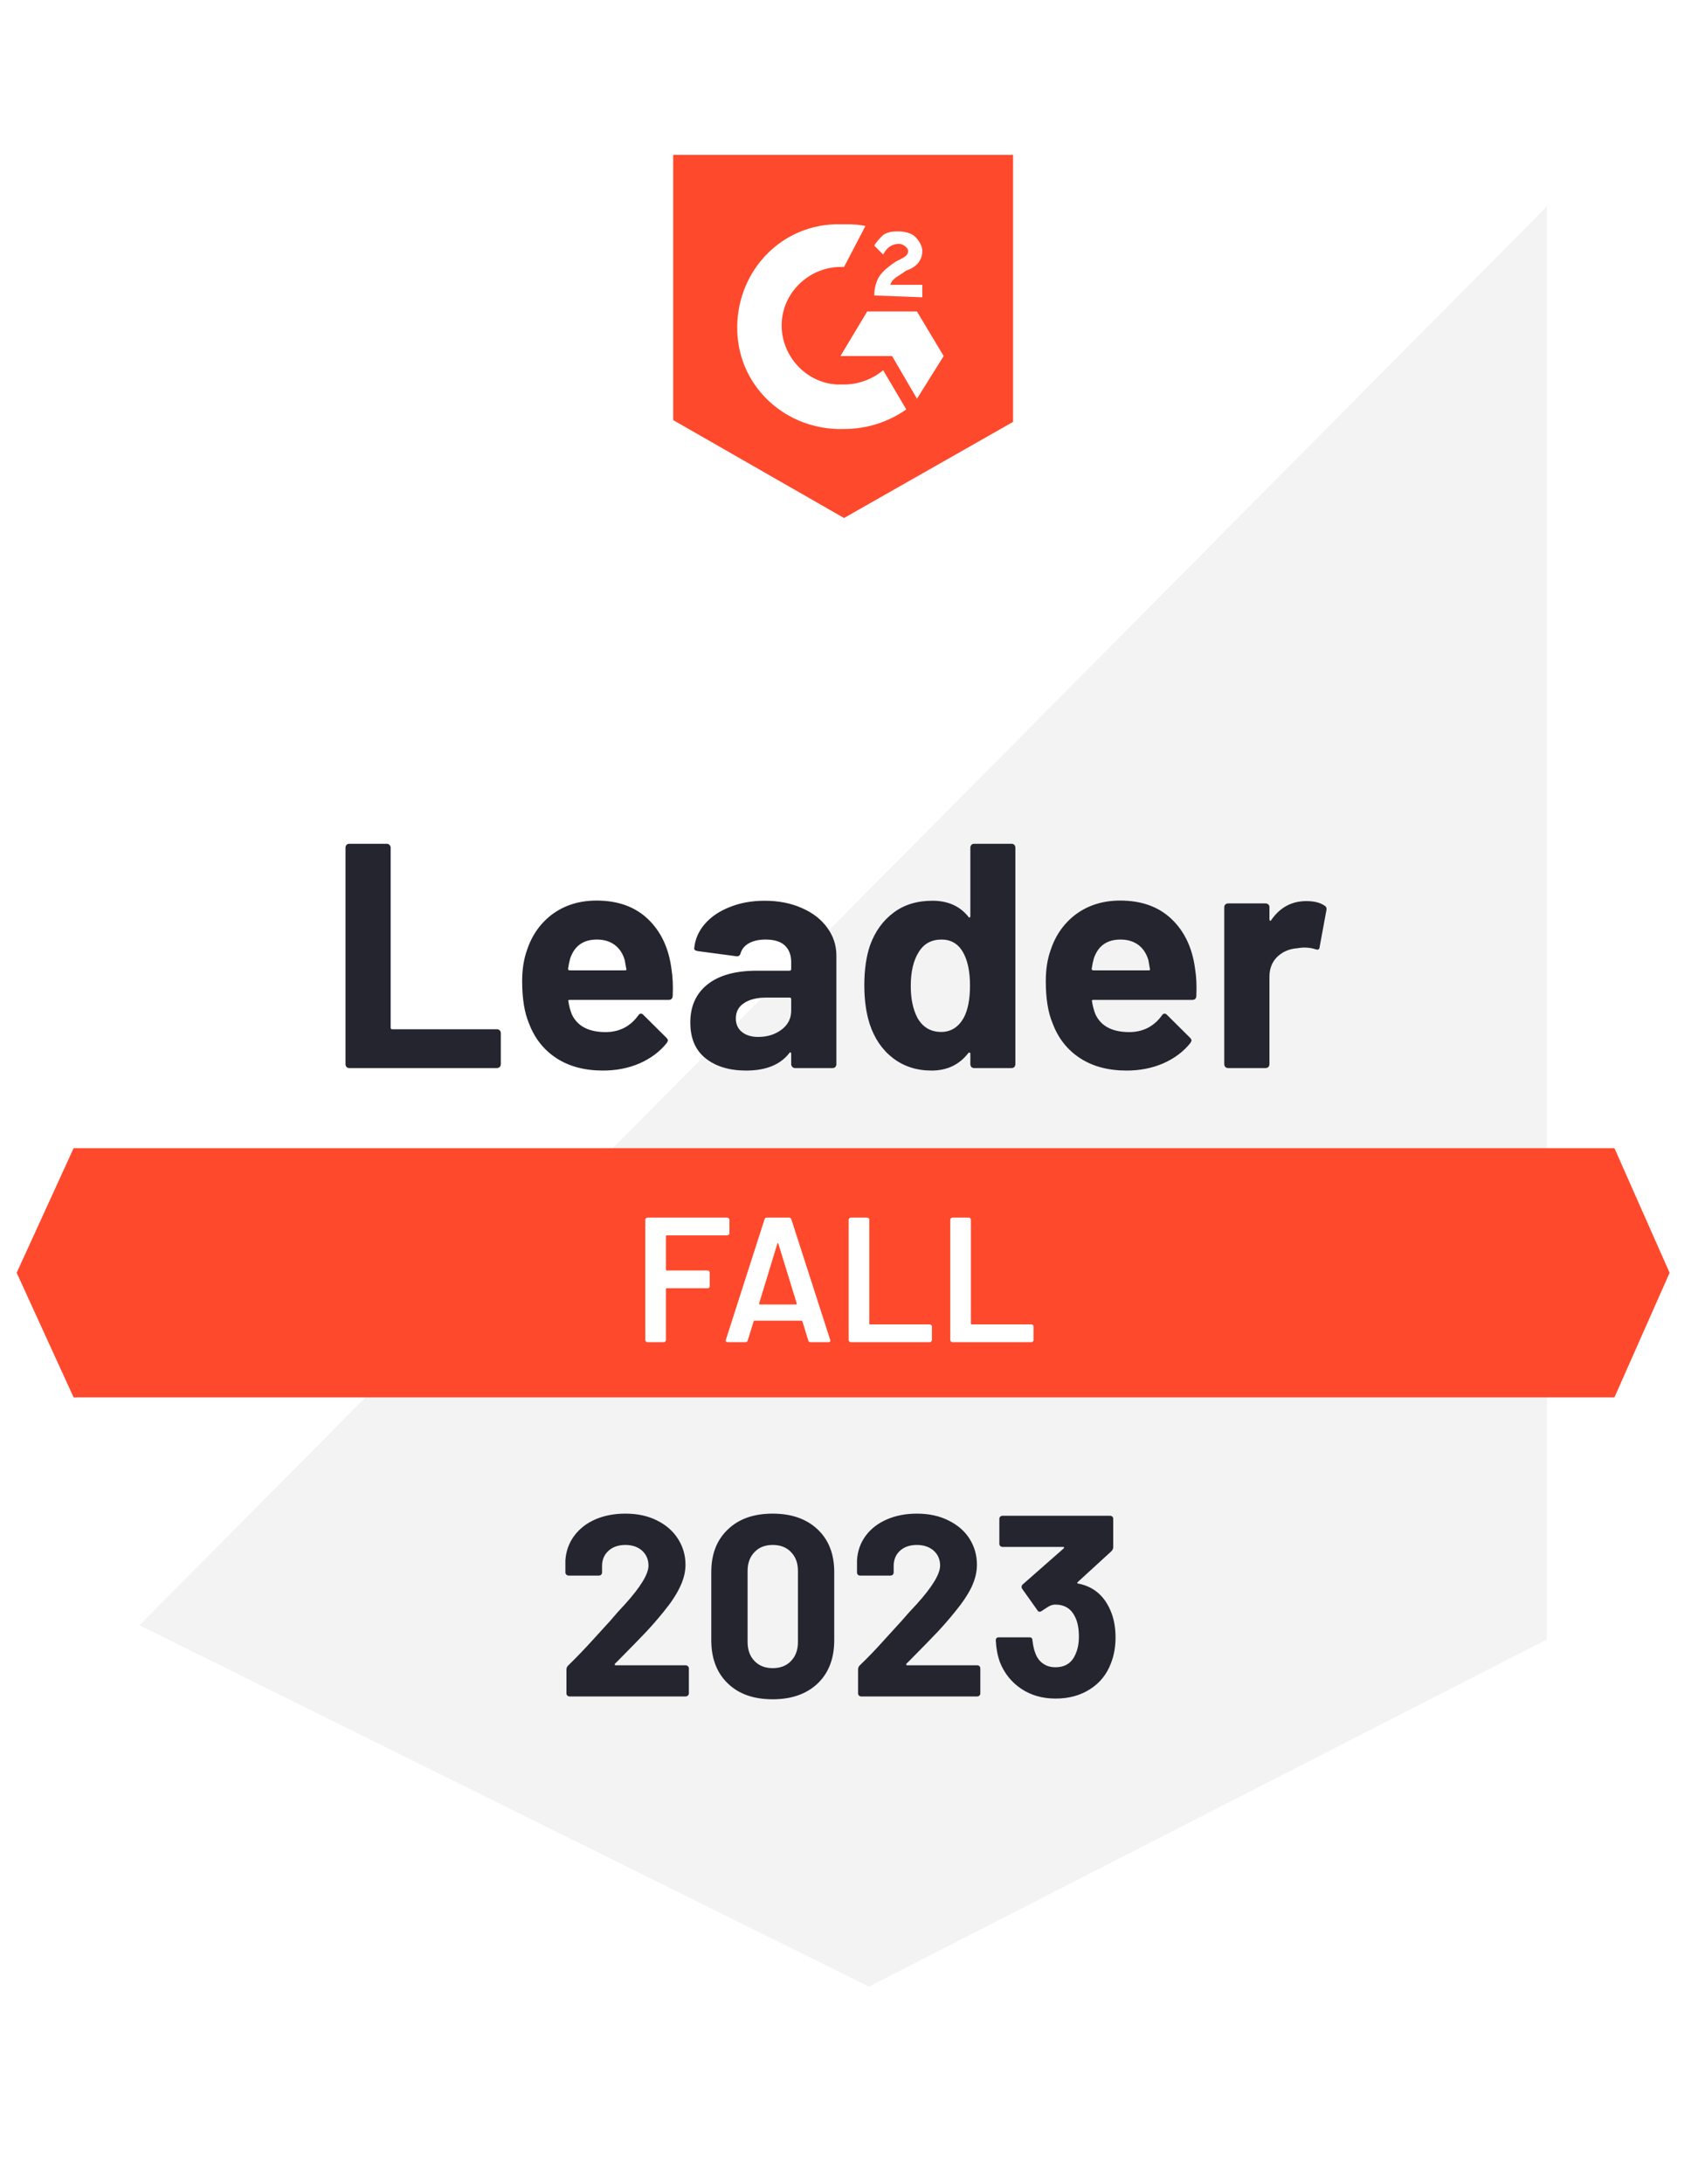
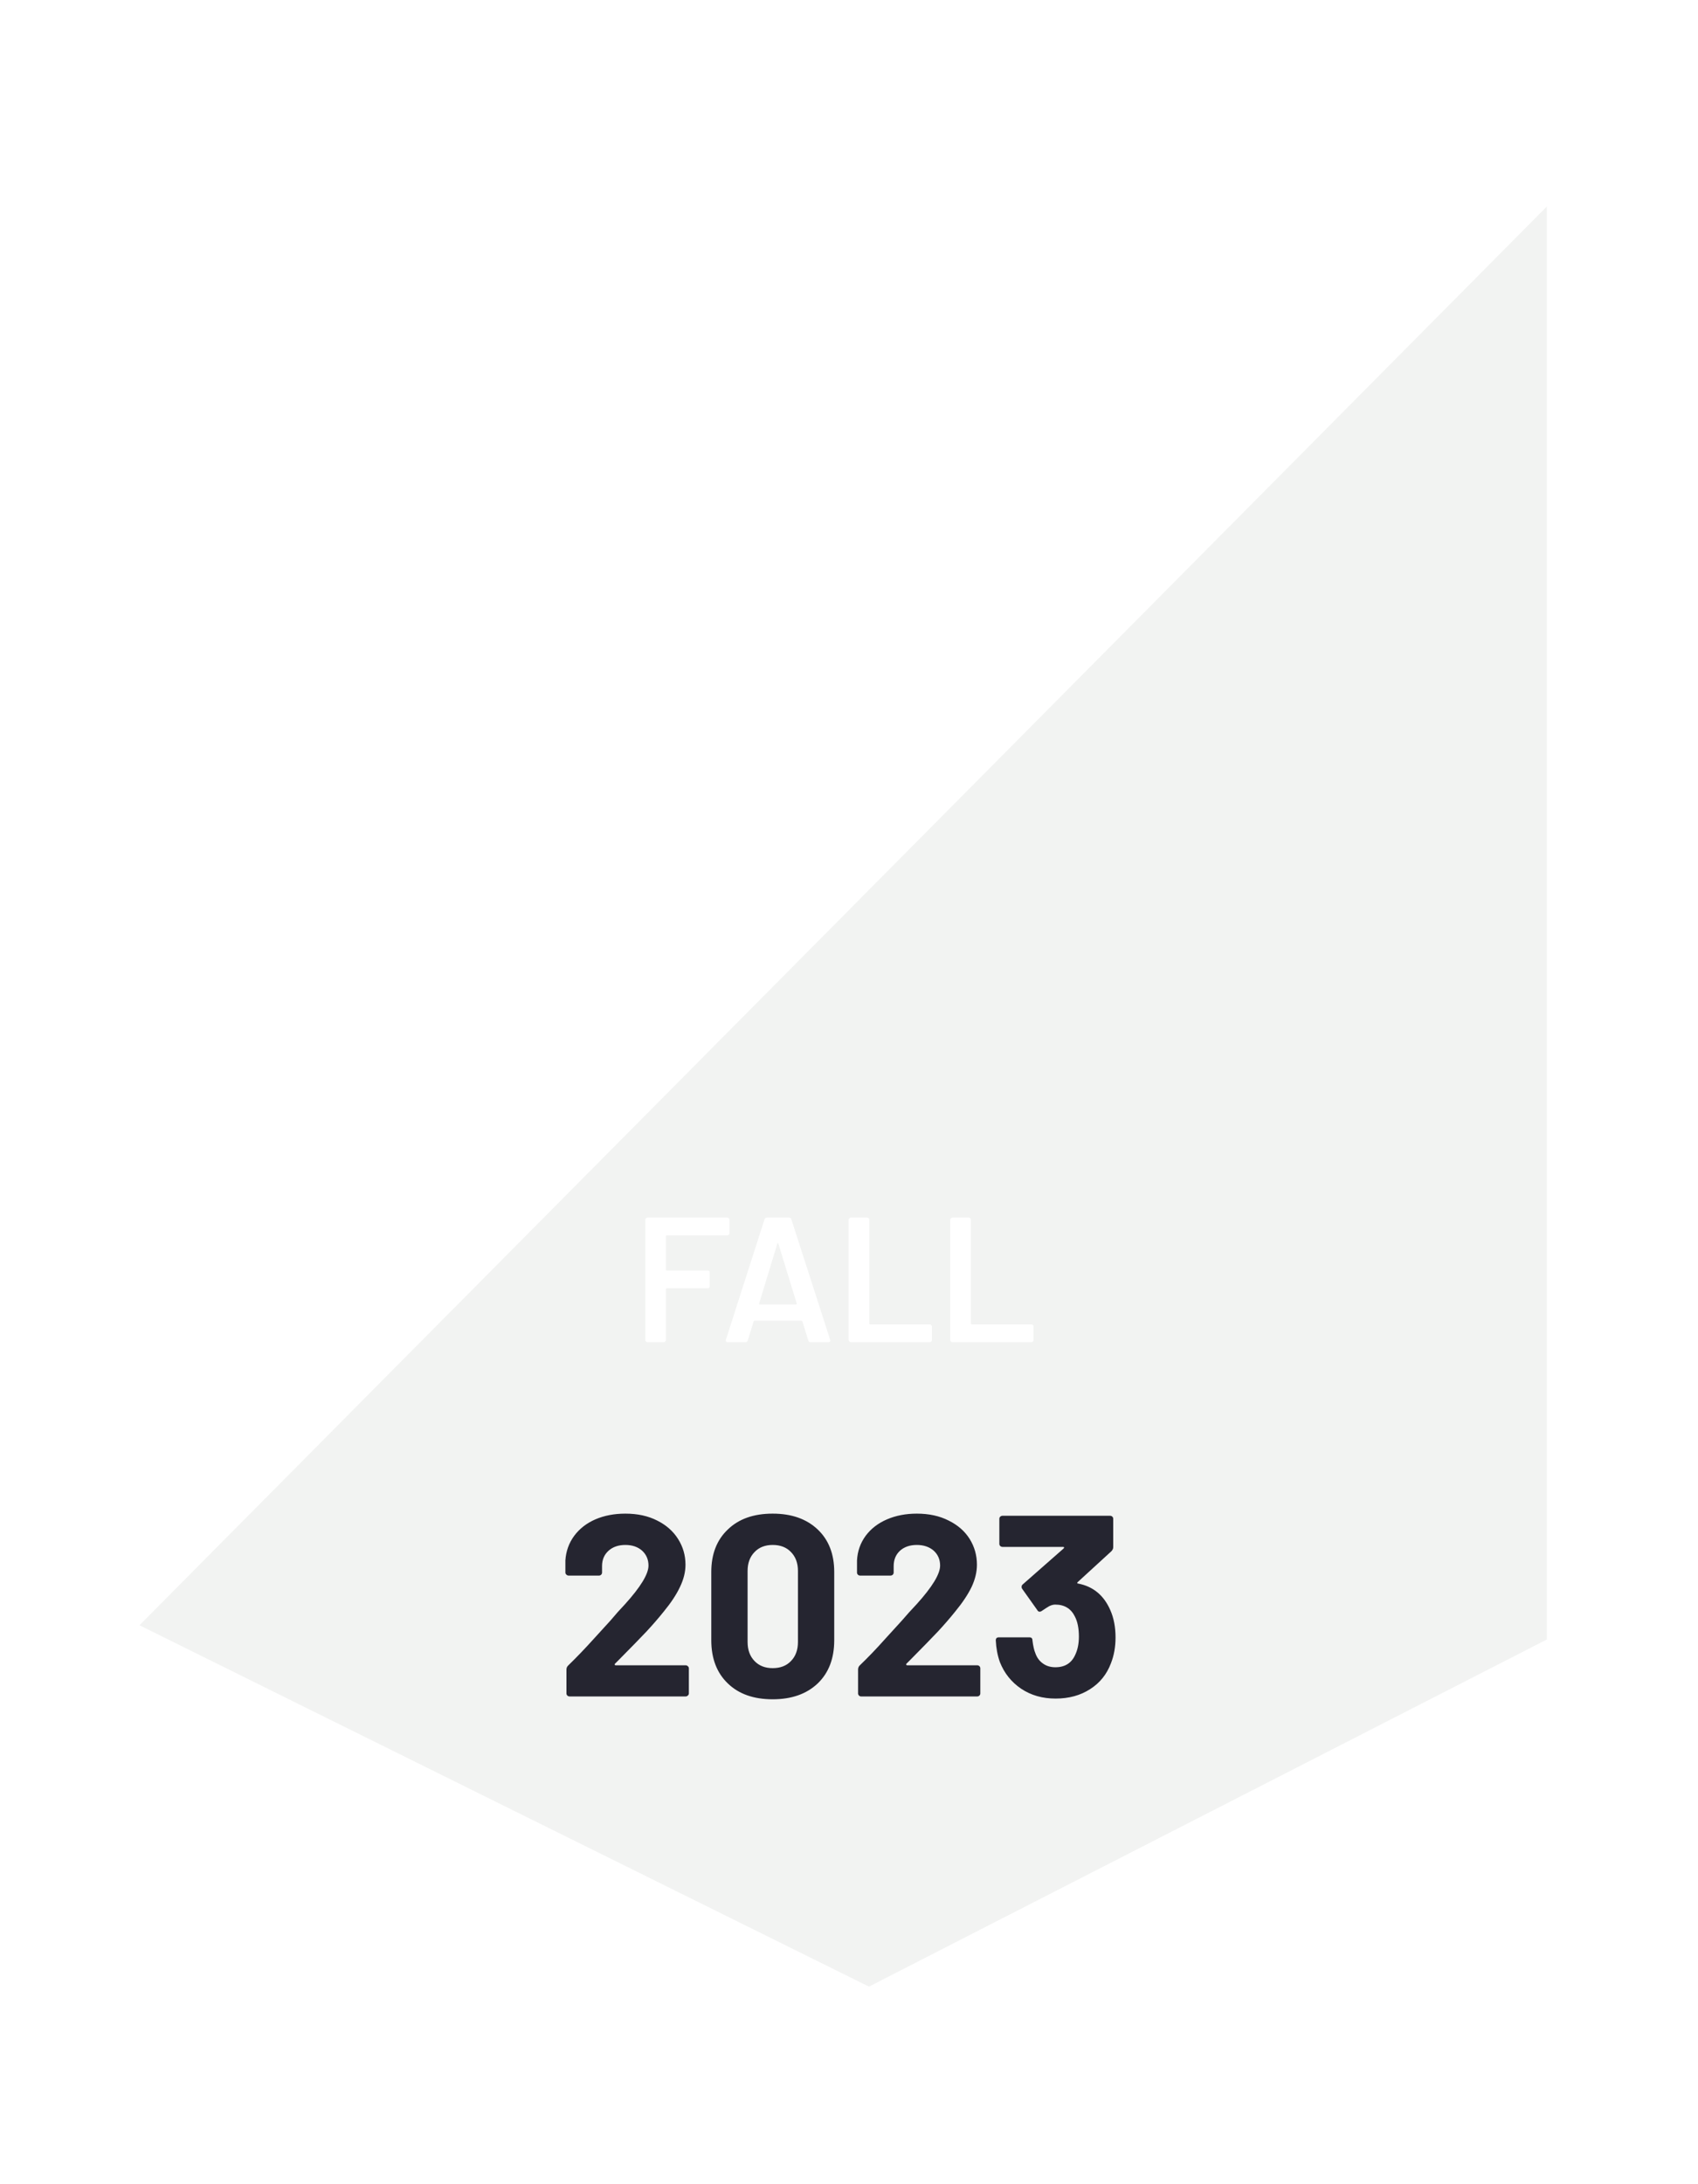
<svg xmlns="http://www.w3.org/2000/svg" width="105" height="135" viewBox="0 0 105 135" fill="none" aria-hidden="true">
  <g filter="url(#badge-5_svg__a)">
    <path d="M9.503 98.912L52.963 121.027L94.772 98.912V12.433H9.503V98.912Z" fill="#fff" />
  </g>
  <path d="M95.653 12.763L8.624 100.453L53.734 122.788L95.653 101.333V12.763Z" fill="#F2F3F2" />
-   <path d="M52.192 13.863C52.632 13.863 53.072 13.863 53.513 13.973L52.192 16.504C50.212 16.394 48.451 17.934 48.341 19.915C48.231 21.895 49.772 23.655 51.752 23.765H52.192C53.072 23.765 53.953 23.435 54.613 22.885L56.043 25.306C54.943 26.076 53.623 26.516 52.192 26.516C48.671 26.626 45.701 23.985 45.591 20.465C45.481 16.944 48.121 13.973 51.642 13.863H52.192ZM56.703 19.254L58.354 22.005L56.703 24.646L55.163 22.005H51.972L53.623 19.254H56.703ZM54.063 18.264C54.063 17.824 54.173 17.384 54.393 17.054C54.613 16.724 55.053 16.394 55.383 16.174L55.603 16.064C56.043 15.844 56.153 15.734 56.153 15.514C56.153 15.293 55.823 15.073 55.603 15.073C55.163 15.073 54.833 15.293 54.613 15.734L54.063 15.184C54.173 14.963 54.393 14.743 54.613 14.523C54.943 14.303 55.273 14.303 55.603 14.303C55.933 14.303 56.373 14.413 56.593 14.633C56.813 14.853 57.033 15.184 57.033 15.514C57.033 16.064 56.703 16.504 56.043 16.724L55.713 16.944C55.383 17.164 55.163 17.274 55.053 17.604H57.033V18.374L54.063 18.264ZM52.192 32.017L62.645 26.076V9.572H41.63V25.966L52.192 32.017ZM99.833 70.966H4.552L1.031 78.668L4.552 86.369H99.833L103.244 78.668L99.833 70.966Z" fill="#FF492C" />
-   <path d="M21.595 66.015C21.529 66.015 21.474 65.993 21.43 65.949C21.386 65.898 21.364 65.839 21.364 65.773V52.394C21.364 52.328 21.386 52.269 21.43 52.218C21.474 52.174 21.529 52.152 21.595 52.152H23.916C23.982 52.152 24.037 52.174 24.081 52.218C24.133 52.269 24.158 52.328 24.158 52.394V63.517C24.158 63.583 24.191 63.616 24.257 63.616H30.727C30.793 63.616 30.852 63.638 30.903 63.682C30.947 63.734 30.969 63.792 30.969 63.858V65.773C30.969 65.839 30.947 65.898 30.903 65.949C30.852 65.993 30.793 66.015 30.727 66.015H21.595ZM41.52 59.876C41.601 60.374 41.627 60.935 41.597 61.559C41.59 61.72 41.506 61.801 41.344 61.801H35.227C35.146 61.801 35.12 61.834 35.15 61.9C35.187 62.164 35.256 62.428 35.359 62.692C35.704 63.426 36.404 63.792 37.46 63.792C38.304 63.785 38.971 63.444 39.463 62.769C39.514 62.688 39.573 62.648 39.639 62.648C39.683 62.648 39.73 62.674 39.782 62.725L41.201 64.133C41.267 64.2 41.3 64.258 41.3 64.31C41.3 64.339 41.275 64.394 41.223 64.475C40.79 65.01 40.229 65.428 39.54 65.729C38.858 66.022 38.106 66.169 37.284 66.169C36.147 66.169 35.187 65.912 34.402 65.399C33.617 64.885 33.052 64.166 32.707 63.242C32.429 62.582 32.289 61.717 32.289 60.646C32.289 59.92 32.388 59.281 32.586 58.731C32.894 57.792 33.426 57.044 34.182 56.487C34.944 55.937 35.847 55.662 36.888 55.662C38.209 55.662 39.268 56.043 40.068 56.806C40.867 57.569 41.352 58.592 41.52 59.876ZM36.91 58.071C36.074 58.071 35.524 58.46 35.26 59.237C35.209 59.413 35.164 59.626 35.128 59.876C35.128 59.942 35.161 59.975 35.227 59.975H38.649C38.729 59.975 38.755 59.942 38.726 59.876C38.66 59.494 38.627 59.311 38.627 59.325C38.509 58.929 38.304 58.621 38.011 58.401C37.71 58.181 37.343 58.071 36.91 58.071ZM47.286 55.673C48.144 55.673 48.91 55.823 49.585 56.124C50.26 56.417 50.784 56.824 51.158 57.345C51.532 57.858 51.72 58.431 51.72 59.061V65.773C51.72 65.839 51.698 65.898 51.654 65.949C51.609 65.993 51.554 66.015 51.489 66.015H49.167C49.101 66.015 49.046 65.993 49.002 65.949C48.951 65.898 48.925 65.839 48.925 65.773V65.124C48.925 65.087 48.914 65.061 48.892 65.047C48.863 65.032 48.837 65.043 48.815 65.08C48.258 65.806 47.366 66.169 46.141 66.169C45.107 66.169 44.275 65.92 43.644 65.421C43.006 64.922 42.687 64.181 42.687 63.198C42.687 62.186 43.046 61.398 43.765 60.833C44.476 60.275 45.492 59.997 46.812 59.997H48.826C48.892 59.997 48.925 59.964 48.925 59.898V59.458C48.925 59.025 48.793 58.684 48.529 58.434C48.265 58.192 47.869 58.071 47.341 58.071C46.937 58.071 46.6 58.145 46.328 58.291C46.057 58.438 45.881 58.643 45.8 58.907C45.764 59.054 45.679 59.12 45.547 59.105L43.149 58.786C42.987 58.757 42.914 58.698 42.929 58.61C42.98 58.053 43.2 57.55 43.589 57.103C43.977 56.656 44.495 56.307 45.14 56.058C45.778 55.801 46.493 55.673 47.286 55.673ZM46.889 64.09C47.454 64.09 47.935 63.939 48.331 63.638C48.727 63.338 48.925 62.949 48.925 62.472V61.757C48.925 61.691 48.892 61.658 48.826 61.658H47.407C46.812 61.658 46.347 61.772 46.009 61.999C45.672 62.219 45.503 62.535 45.503 62.945C45.503 63.305 45.628 63.583 45.877 63.782C46.127 63.987 46.464 64.09 46.889 64.09ZM60.004 52.394C60.004 52.328 60.026 52.269 60.07 52.218C60.114 52.174 60.169 52.152 60.236 52.152H62.557C62.623 52.152 62.678 52.174 62.722 52.218C62.766 52.269 62.788 52.328 62.788 52.394V65.773C62.788 65.839 62.766 65.898 62.722 65.949C62.678 65.993 62.623 66.015 62.557 66.015H60.236C60.169 66.015 60.114 65.993 60.07 65.949C60.026 65.898 60.004 65.839 60.004 65.773V65.124C60.004 65.087 59.99 65.065 59.96 65.058C59.931 65.05 59.905 65.058 59.883 65.08C59.326 65.806 58.567 66.169 57.606 66.169C56.682 66.169 55.886 65.912 55.218 65.399C54.551 64.885 54.07 64.181 53.777 63.286C53.557 62.597 53.447 61.797 53.447 60.888C53.447 59.949 53.564 59.131 53.799 58.434C54.107 57.583 54.587 56.912 55.24 56.421C55.893 55.922 56.7 55.673 57.661 55.673C58.614 55.673 59.355 56.003 59.883 56.663C59.905 56.707 59.931 56.721 59.96 56.707C59.99 56.692 60.004 56.666 60.004 56.63V52.394ZM59.586 62.923C59.85 62.439 59.982 61.772 59.982 60.921C59.982 60.041 59.836 59.347 59.542 58.841C59.242 58.328 58.801 58.071 58.222 58.071C57.599 58.071 57.129 58.328 56.814 58.841C56.484 59.362 56.319 60.063 56.319 60.943C56.319 61.735 56.458 62.395 56.737 62.923C57.067 63.495 57.554 63.782 58.2 63.782C58.794 63.782 59.256 63.495 59.586 62.923ZM73.9 59.876C73.981 60.374 74.007 60.935 73.978 61.559C73.97 61.72 73.886 61.801 73.725 61.801H67.607C67.526 61.801 67.501 61.834 67.53 61.9C67.567 62.164 67.636 62.428 67.739 62.692C68.084 63.426 68.784 63.792 69.841 63.792C70.684 63.785 71.352 63.444 71.843 62.769C71.894 62.688 71.953 62.648 72.019 62.648C72.063 62.648 72.111 62.674 72.162 62.725L73.581 64.133C73.647 64.2 73.68 64.258 73.68 64.31C73.68 64.339 73.655 64.394 73.603 64.475C73.171 65.01 72.61 65.428 71.92 65.729C71.238 66.022 70.486 66.169 69.665 66.169C68.528 66.169 67.567 65.912 66.782 65.399C65.997 64.885 65.432 64.166 65.088 63.242C64.809 62.582 64.669 61.717 64.669 60.646C64.669 59.92 64.769 59.281 64.966 58.731C65.275 57.792 65.806 57.044 66.562 56.487C67.325 55.937 68.227 55.662 69.269 55.662C70.589 55.662 71.649 56.043 72.448 56.806C73.248 57.569 73.732 58.592 73.9 59.876ZM69.29 58.071C68.454 58.071 67.904 58.46 67.64 59.237C67.589 59.413 67.545 59.626 67.508 59.876C67.508 59.942 67.541 59.975 67.607 59.975H71.029C71.11 59.975 71.135 59.942 71.106 59.876C71.04 59.494 71.007 59.311 71.007 59.325C70.889 58.929 70.684 58.621 70.391 58.401C70.09 58.181 69.723 58.071 69.29 58.071ZM80.777 55.695C81.254 55.695 81.628 55.786 81.899 55.97C82.009 56.028 82.05 56.127 82.02 56.267L81.602 58.533C81.595 58.687 81.503 58.731 81.327 58.665C81.129 58.599 80.898 58.566 80.634 58.566C80.531 58.566 80.388 58.581 80.205 58.61C79.728 58.647 79.325 58.819 78.995 59.127C78.665 59.443 78.499 59.857 78.499 60.371V65.773C78.499 65.839 78.478 65.898 78.433 65.949C78.382 65.993 78.323 66.015 78.257 66.015H75.947C75.881 66.015 75.822 65.993 75.771 65.949C75.727 65.898 75.705 65.839 75.705 65.773V56.069C75.705 56.003 75.727 55.948 75.771 55.904C75.822 55.86 75.881 55.838 75.947 55.838H78.257C78.323 55.838 78.382 55.86 78.433 55.904C78.478 55.948 78.499 56.003 78.499 56.069V56.828C78.499 56.865 78.51 56.89 78.532 56.905C78.562 56.92 78.584 56.912 78.599 56.883C79.141 56.091 79.868 55.695 80.777 55.695Z" fill="#252530" />
  <path d="M45.107 76.225C45.107 76.262 45.092 76.291 45.063 76.313C45.041 76.342 45.012 76.357 44.975 76.357H41.234C41.197 76.357 41.179 76.375 41.179 76.412V78.47C41.179 78.506 41.197 78.525 41.234 78.525H43.754C43.79 78.525 43.823 78.536 43.853 78.558C43.875 78.587 43.886 78.62 43.886 78.657V79.493C43.886 79.529 43.875 79.562 43.853 79.592C43.823 79.614 43.79 79.625 43.754 79.625H41.234C41.197 79.625 41.179 79.643 41.179 79.68V82.826C41.179 82.863 41.164 82.892 41.135 82.915C41.113 82.944 41.084 82.959 41.047 82.959H40.035C39.998 82.959 39.969 82.944 39.947 82.915C39.917 82.892 39.903 82.863 39.903 82.826V75.389C39.903 75.352 39.917 75.323 39.947 75.301C39.969 75.272 39.998 75.257 40.035 75.257H44.975C45.012 75.257 45.041 75.272 45.063 75.301C45.092 75.323 45.107 75.352 45.107 75.389V76.225ZM50.124 82.959C50.051 82.959 50.003 82.922 49.981 82.849L49.618 81.671C49.603 81.642 49.585 81.627 49.563 81.627H46.658C46.636 81.627 46.618 81.642 46.603 81.671L46.24 82.849C46.218 82.922 46.171 82.959 46.097 82.959H44.997C44.953 82.959 44.92 82.944 44.898 82.915C44.876 82.892 44.872 82.856 44.887 82.805L47.275 75.367C47.297 75.293 47.344 75.257 47.417 75.257H48.793C48.866 75.257 48.914 75.293 48.936 75.367L51.334 82.805C51.342 82.819 51.345 82.838 51.345 82.859C51.345 82.925 51.305 82.959 51.224 82.959H50.124ZM46.944 80.56C46.937 80.604 46.952 80.626 46.988 80.626H49.222C49.266 80.626 49.281 80.604 49.266 80.56L48.133 76.874C48.125 76.845 48.114 76.83 48.1 76.83C48.085 76.83 48.074 76.845 48.067 76.874L46.944 80.56ZM52.611 82.959C52.574 82.959 52.545 82.944 52.523 82.915C52.493 82.892 52.479 82.863 52.479 82.826V75.389C52.479 75.352 52.493 75.323 52.523 75.301C52.545 75.272 52.574 75.257 52.611 75.257H53.623C53.66 75.257 53.693 75.272 53.722 75.301C53.744 75.323 53.755 75.352 53.755 75.389V81.803C53.755 81.84 53.773 81.858 53.81 81.858H57.496C57.532 81.858 57.562 81.873 57.584 81.902C57.613 81.924 57.628 81.954 57.628 81.99V82.826C57.628 82.863 57.613 82.892 57.584 82.915C57.562 82.944 57.532 82.959 57.496 82.959H52.611ZM58.893 82.959C58.856 82.959 58.827 82.944 58.805 82.915C58.776 82.892 58.761 82.863 58.761 82.826V75.389C58.761 75.352 58.776 75.323 58.805 75.301C58.827 75.272 58.856 75.257 58.893 75.257H59.905C59.942 75.257 59.975 75.272 60.004 75.301C60.026 75.323 60.037 75.352 60.037 75.389V81.803C60.037 81.84 60.056 81.858 60.092 81.858H63.778C63.815 81.858 63.848 81.873 63.877 81.902C63.899 81.924 63.91 81.954 63.91 81.99V82.826C63.91 82.863 63.899 82.892 63.877 82.915C63.848 82.944 63.815 82.959 63.778 82.959H58.893Z" fill="#fff" />
  <path d="M38.032 102.829C38.01 102.851 38.003 102.873 38.01 102.895C38.025 102.917 38.047 102.928 38.076 102.928H42.4C42.451 102.928 42.495 102.946 42.532 102.983C42.576 103.019 42.598 103.064 42.598 103.115V104.666C42.598 104.718 42.576 104.762 42.532 104.798C42.495 104.835 42.451 104.853 42.4 104.853H35.227C35.168 104.853 35.12 104.835 35.083 104.798C35.047 104.762 35.028 104.718 35.028 104.666V103.192C35.028 103.097 35.061 103.016 35.127 102.95C35.648 102.444 36.18 101.89 36.723 101.288C37.266 100.687 37.607 100.313 37.746 100.166C38.039 99.814 38.34 99.477 38.648 99.154C39.616 98.083 40.101 97.287 40.101 96.766C40.101 96.392 39.968 96.084 39.705 95.842C39.44 95.608 39.096 95.49 38.67 95.49C38.245 95.49 37.9 95.608 37.636 95.842C37.365 96.084 37.229 96.403 37.229 96.799V97.195C37.229 97.247 37.211 97.291 37.174 97.328C37.137 97.364 37.093 97.383 37.042 97.383H35.16C35.109 97.383 35.065 97.364 35.028 97.328C34.984 97.291 34.962 97.247 34.962 97.195V96.447C34.999 95.875 35.182 95.365 35.513 94.918C35.843 94.478 36.279 94.141 36.822 93.906C37.372 93.671 37.988 93.554 38.67 93.554C39.426 93.554 40.082 93.697 40.64 93.983C41.197 94.261 41.626 94.639 41.927 95.116C42.235 95.6 42.389 96.132 42.389 96.711C42.389 97.159 42.275 97.617 42.048 98.087C41.828 98.556 41.494 99.062 41.047 99.605C40.717 100.016 40.361 100.427 39.98 100.837C39.598 101.241 39.03 101.824 38.274 102.587L38.032 102.829ZM47.78 105.029C46.607 105.029 45.682 104.703 45.008 104.05C44.325 103.397 43.984 102.506 43.984 101.376V97.162C43.984 96.055 44.325 95.178 45.008 94.533C45.682 93.88 46.607 93.554 47.78 93.554C48.947 93.554 49.874 93.88 50.564 94.533C51.246 95.178 51.587 96.055 51.587 97.162V101.376C51.587 102.506 51.246 103.397 50.564 104.05C49.874 104.703 48.947 105.029 47.78 105.029ZM47.78 103.104C48.257 103.104 48.635 102.957 48.913 102.664C49.2 102.37 49.343 101.978 49.343 101.486V97.097C49.343 96.612 49.2 96.224 48.913 95.93C48.635 95.637 48.257 95.49 47.78 95.49C47.311 95.49 46.937 95.637 46.658 95.93C46.372 96.224 46.229 96.612 46.229 97.097V101.486C46.229 101.978 46.372 102.37 46.658 102.664C46.937 102.957 47.311 103.104 47.78 103.104ZM56.054 102.829C56.032 102.851 56.028 102.873 56.043 102.895C56.05 102.917 56.072 102.928 56.109 102.928H60.433C60.484 102.928 60.528 102.946 60.565 102.983C60.602 103.019 60.62 103.064 60.62 103.115V104.666C60.62 104.718 60.602 104.762 60.565 104.798C60.528 104.835 60.484 104.853 60.433 104.853H53.248C53.197 104.853 53.153 104.835 53.117 104.798C53.08 104.762 53.061 104.718 53.061 104.666V103.192C53.061 103.097 53.091 103.016 53.15 102.95C53.678 102.444 54.209 101.89 54.745 101.288C55.288 100.687 55.629 100.313 55.768 100.166C56.069 99.814 56.373 99.477 56.681 99.154C57.65 98.083 58.134 97.287 58.134 96.766C58.134 96.392 58.002 96.084 57.737 95.842C57.466 95.608 57.118 95.49 56.692 95.49C56.267 95.49 55.922 95.608 55.658 95.842C55.394 96.084 55.262 96.403 55.262 96.799V97.195C55.262 97.247 55.244 97.291 55.207 97.328C55.17 97.364 55.123 97.383 55.064 97.383H53.182C53.131 97.383 53.087 97.364 53.05 97.328C53.014 97.291 52.995 97.247 52.995 97.195V96.447C53.025 95.875 53.205 95.365 53.535 94.918C53.865 94.478 54.305 94.141 54.855 93.906C55.405 93.671 56.017 93.554 56.692 93.554C57.448 93.554 58.104 93.697 58.662 93.983C59.227 94.261 59.659 94.639 59.96 95.116C60.261 95.6 60.411 96.132 60.411 96.711C60.411 97.159 60.301 97.617 60.081 98.087C59.854 98.556 59.516 99.062 59.069 99.605C58.739 100.016 58.383 100.427 58.002 100.837C57.62 101.241 57.052 101.824 56.296 102.587L56.054 102.829ZM68.663 99.528C68.876 100.012 68.982 100.573 68.982 101.211C68.982 101.791 68.887 102.323 68.696 102.807C68.439 103.489 68.01 104.021 67.409 104.402C66.807 104.791 66.096 104.985 65.274 104.985C64.467 104.985 63.76 104.784 63.151 104.38C62.542 103.969 62.102 103.419 61.83 102.73C61.684 102.319 61.599 101.872 61.577 101.387C61.577 101.263 61.64 101.2 61.764 101.2H63.657C63.782 101.2 63.844 101.263 63.844 101.387C63.888 101.74 63.947 102 64.02 102.169C64.115 102.447 64.273 102.664 64.493 102.818C64.706 102.972 64.962 103.049 65.263 103.049C65.857 103.049 66.268 102.788 66.495 102.268C66.642 101.952 66.716 101.582 66.716 101.156C66.716 100.65 66.635 100.24 66.473 99.924C66.231 99.425 65.824 99.176 65.252 99.176C65.135 99.176 65.01 99.209 64.878 99.275C64.753 99.348 64.599 99.447 64.416 99.572C64.372 99.601 64.332 99.616 64.295 99.616C64.229 99.616 64.181 99.587 64.152 99.528L63.206 98.197C63.184 98.167 63.173 98.131 63.173 98.087C63.173 98.021 63.195 97.969 63.239 97.933L65.769 95.71C65.791 95.688 65.802 95.666 65.802 95.644C65.795 95.622 65.777 95.611 65.747 95.611H61.995C61.944 95.611 61.896 95.593 61.852 95.556C61.816 95.519 61.797 95.475 61.797 95.424V93.873C61.797 93.821 61.816 93.777 61.852 93.741C61.896 93.704 61.944 93.686 61.995 93.686H68.641C68.7 93.686 68.747 93.704 68.784 93.741C68.821 93.777 68.839 93.821 68.839 93.873V95.633C68.839 95.714 68.802 95.794 68.729 95.875L66.638 97.79C66.617 97.812 66.609 97.83 66.617 97.845C66.617 97.867 66.638 97.878 66.683 97.878C67.607 98.061 68.267 98.611 68.663 99.528Z" fill="#252530" />
  <defs>
    <filter id="badge-5_svg__a" x="1.503" y="4.433" width="101.269" height="124.594" filterUnits="userSpaceOnUse" color-interpolation-filters="sRGB">
      <feFlood flood-opacity="0" result="BackgroundImageFix" />
      <feColorMatrix in="SourceAlpha" values="0 0 0 0 0 0 0 0 0 0 0 0 0 0 0 0 0 0 127 0" result="hardAlpha" />
      <feOffset />
      <feGaussianBlur stdDeviation="4" />
      <feComposite in2="hardAlpha" operator="out" />
      <feColorMatrix values="0 0 0 0 0.012 0 0 0 0 0.02 0 0 0 0 0.078 0 0 0 0.1 0" />
      <feBlend in2="BackgroundImageFix" result="effect1_dropShadow_2500_91218" />
      <feBlend in="SourceGraphic" in2="effect1_dropShadow_2500_91218" result="shape" />
    </filter>
  </defs>
</svg>